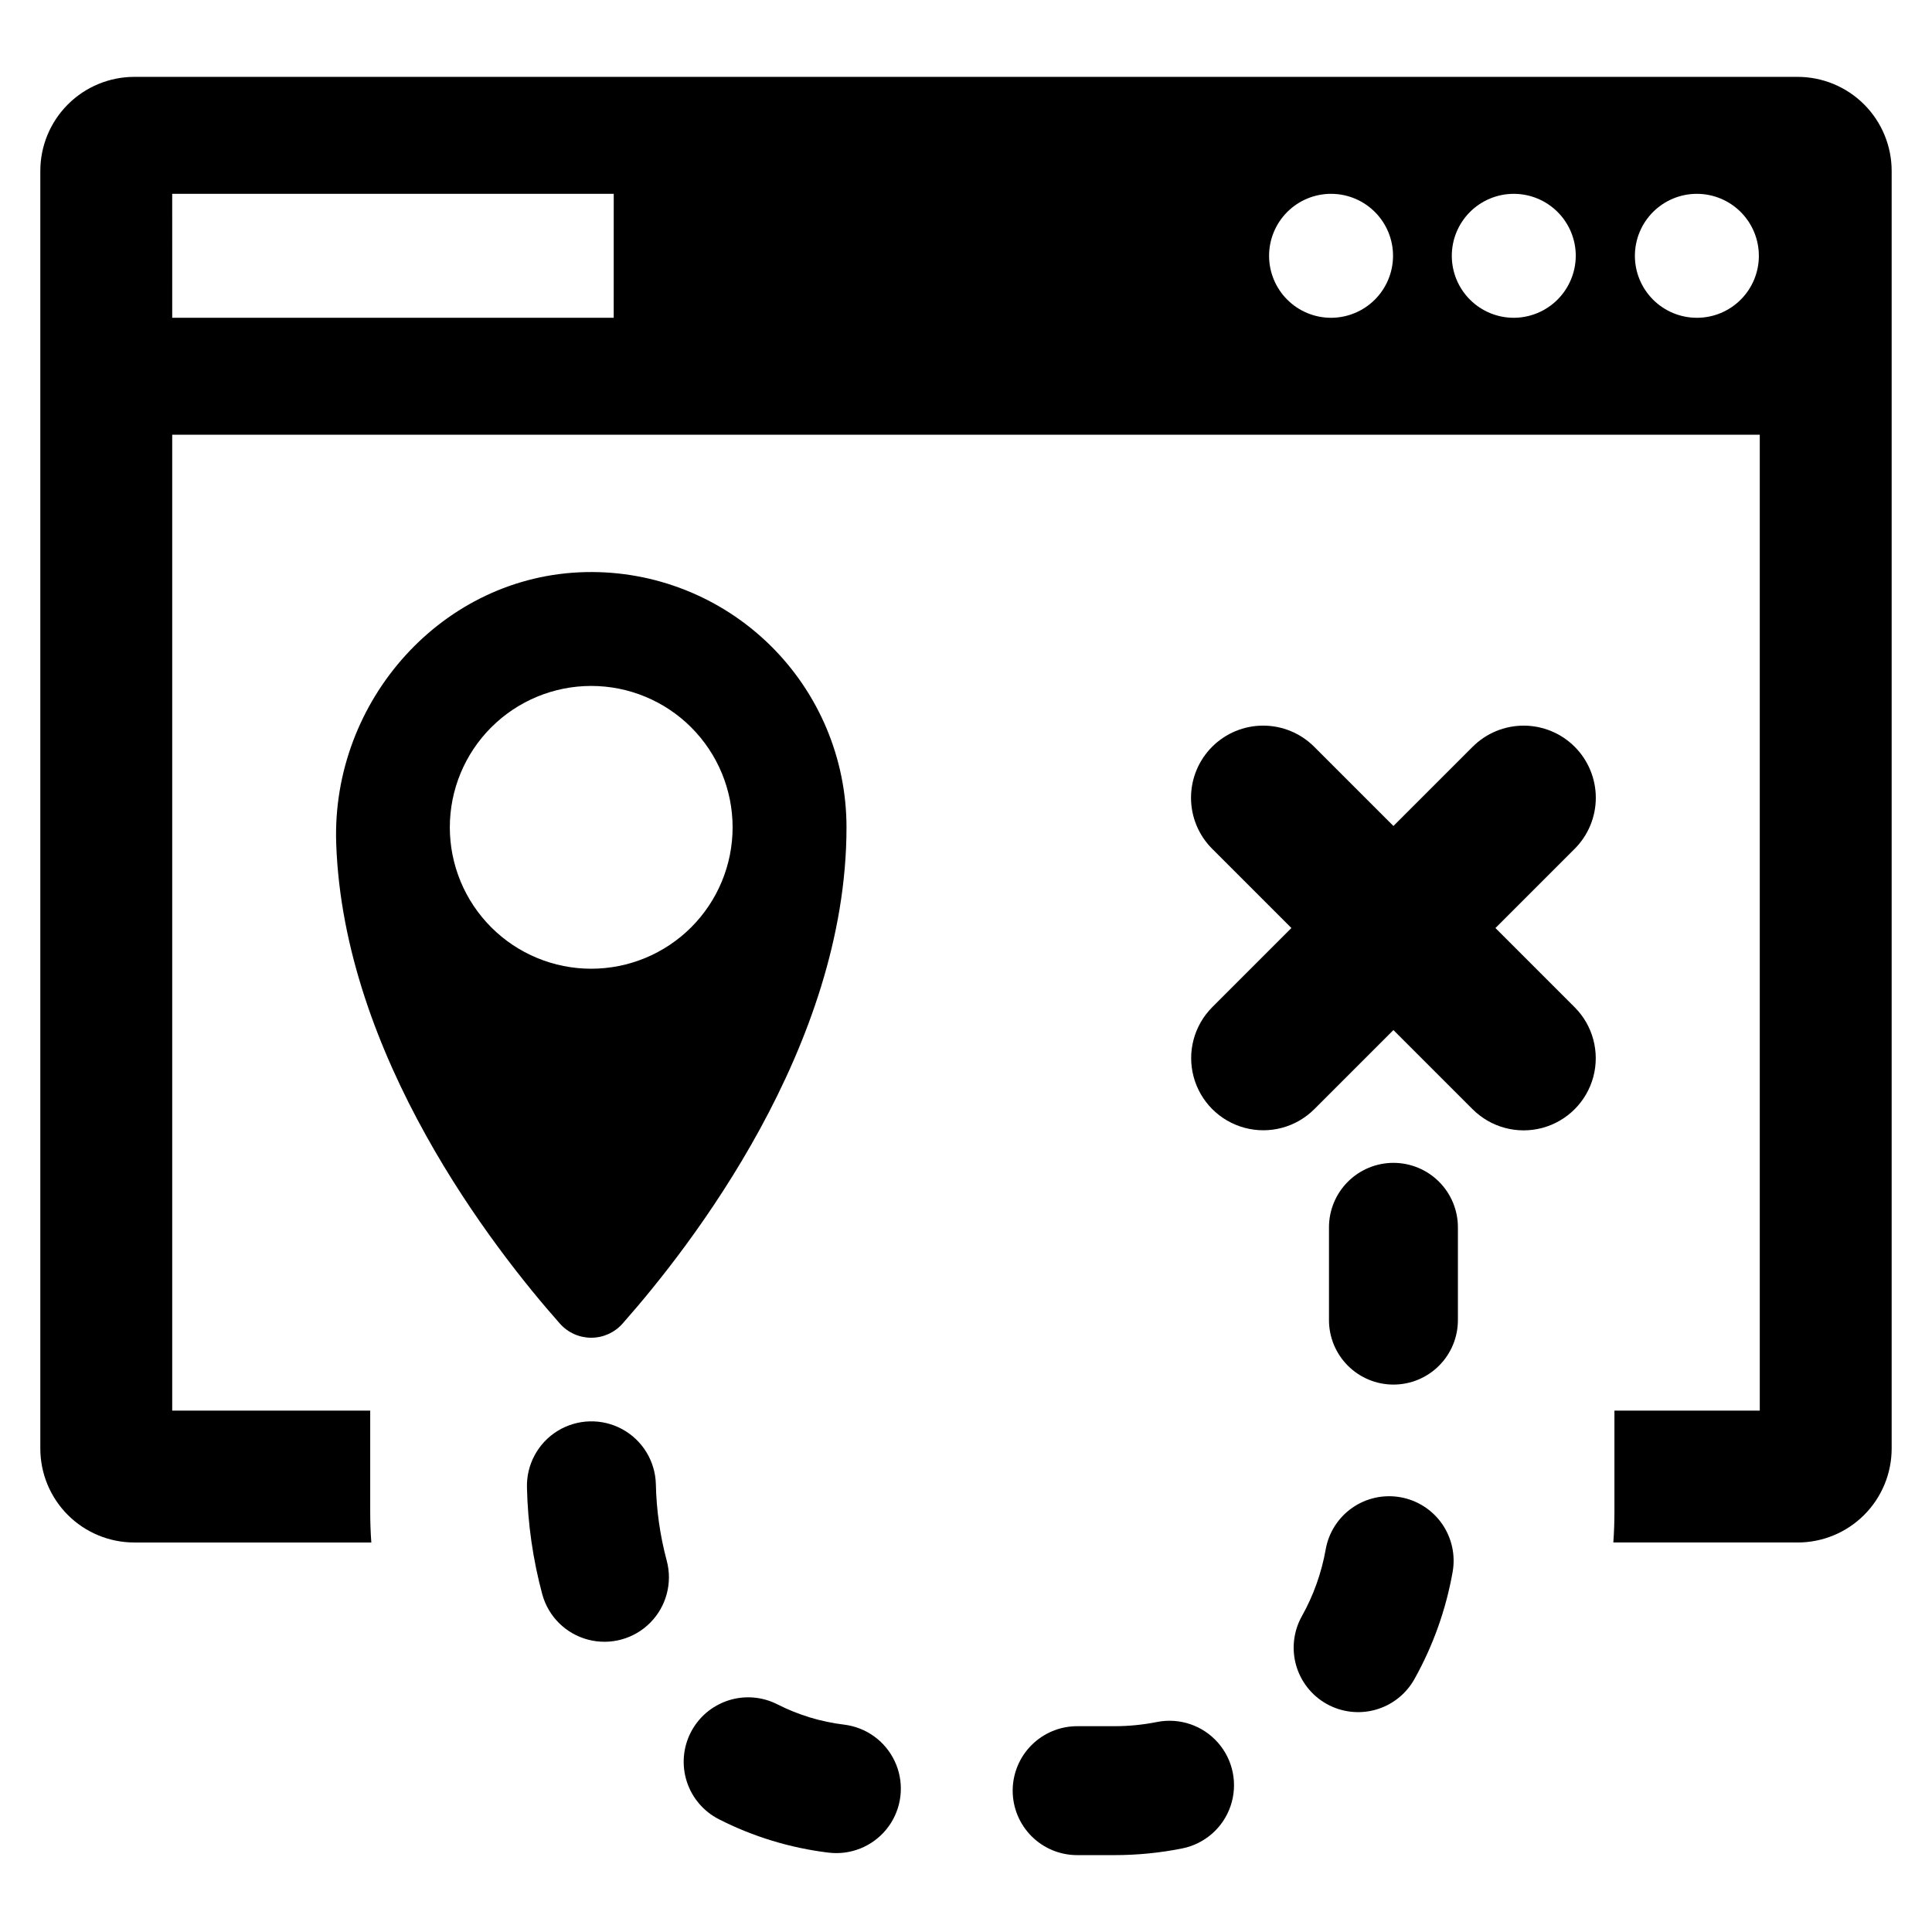
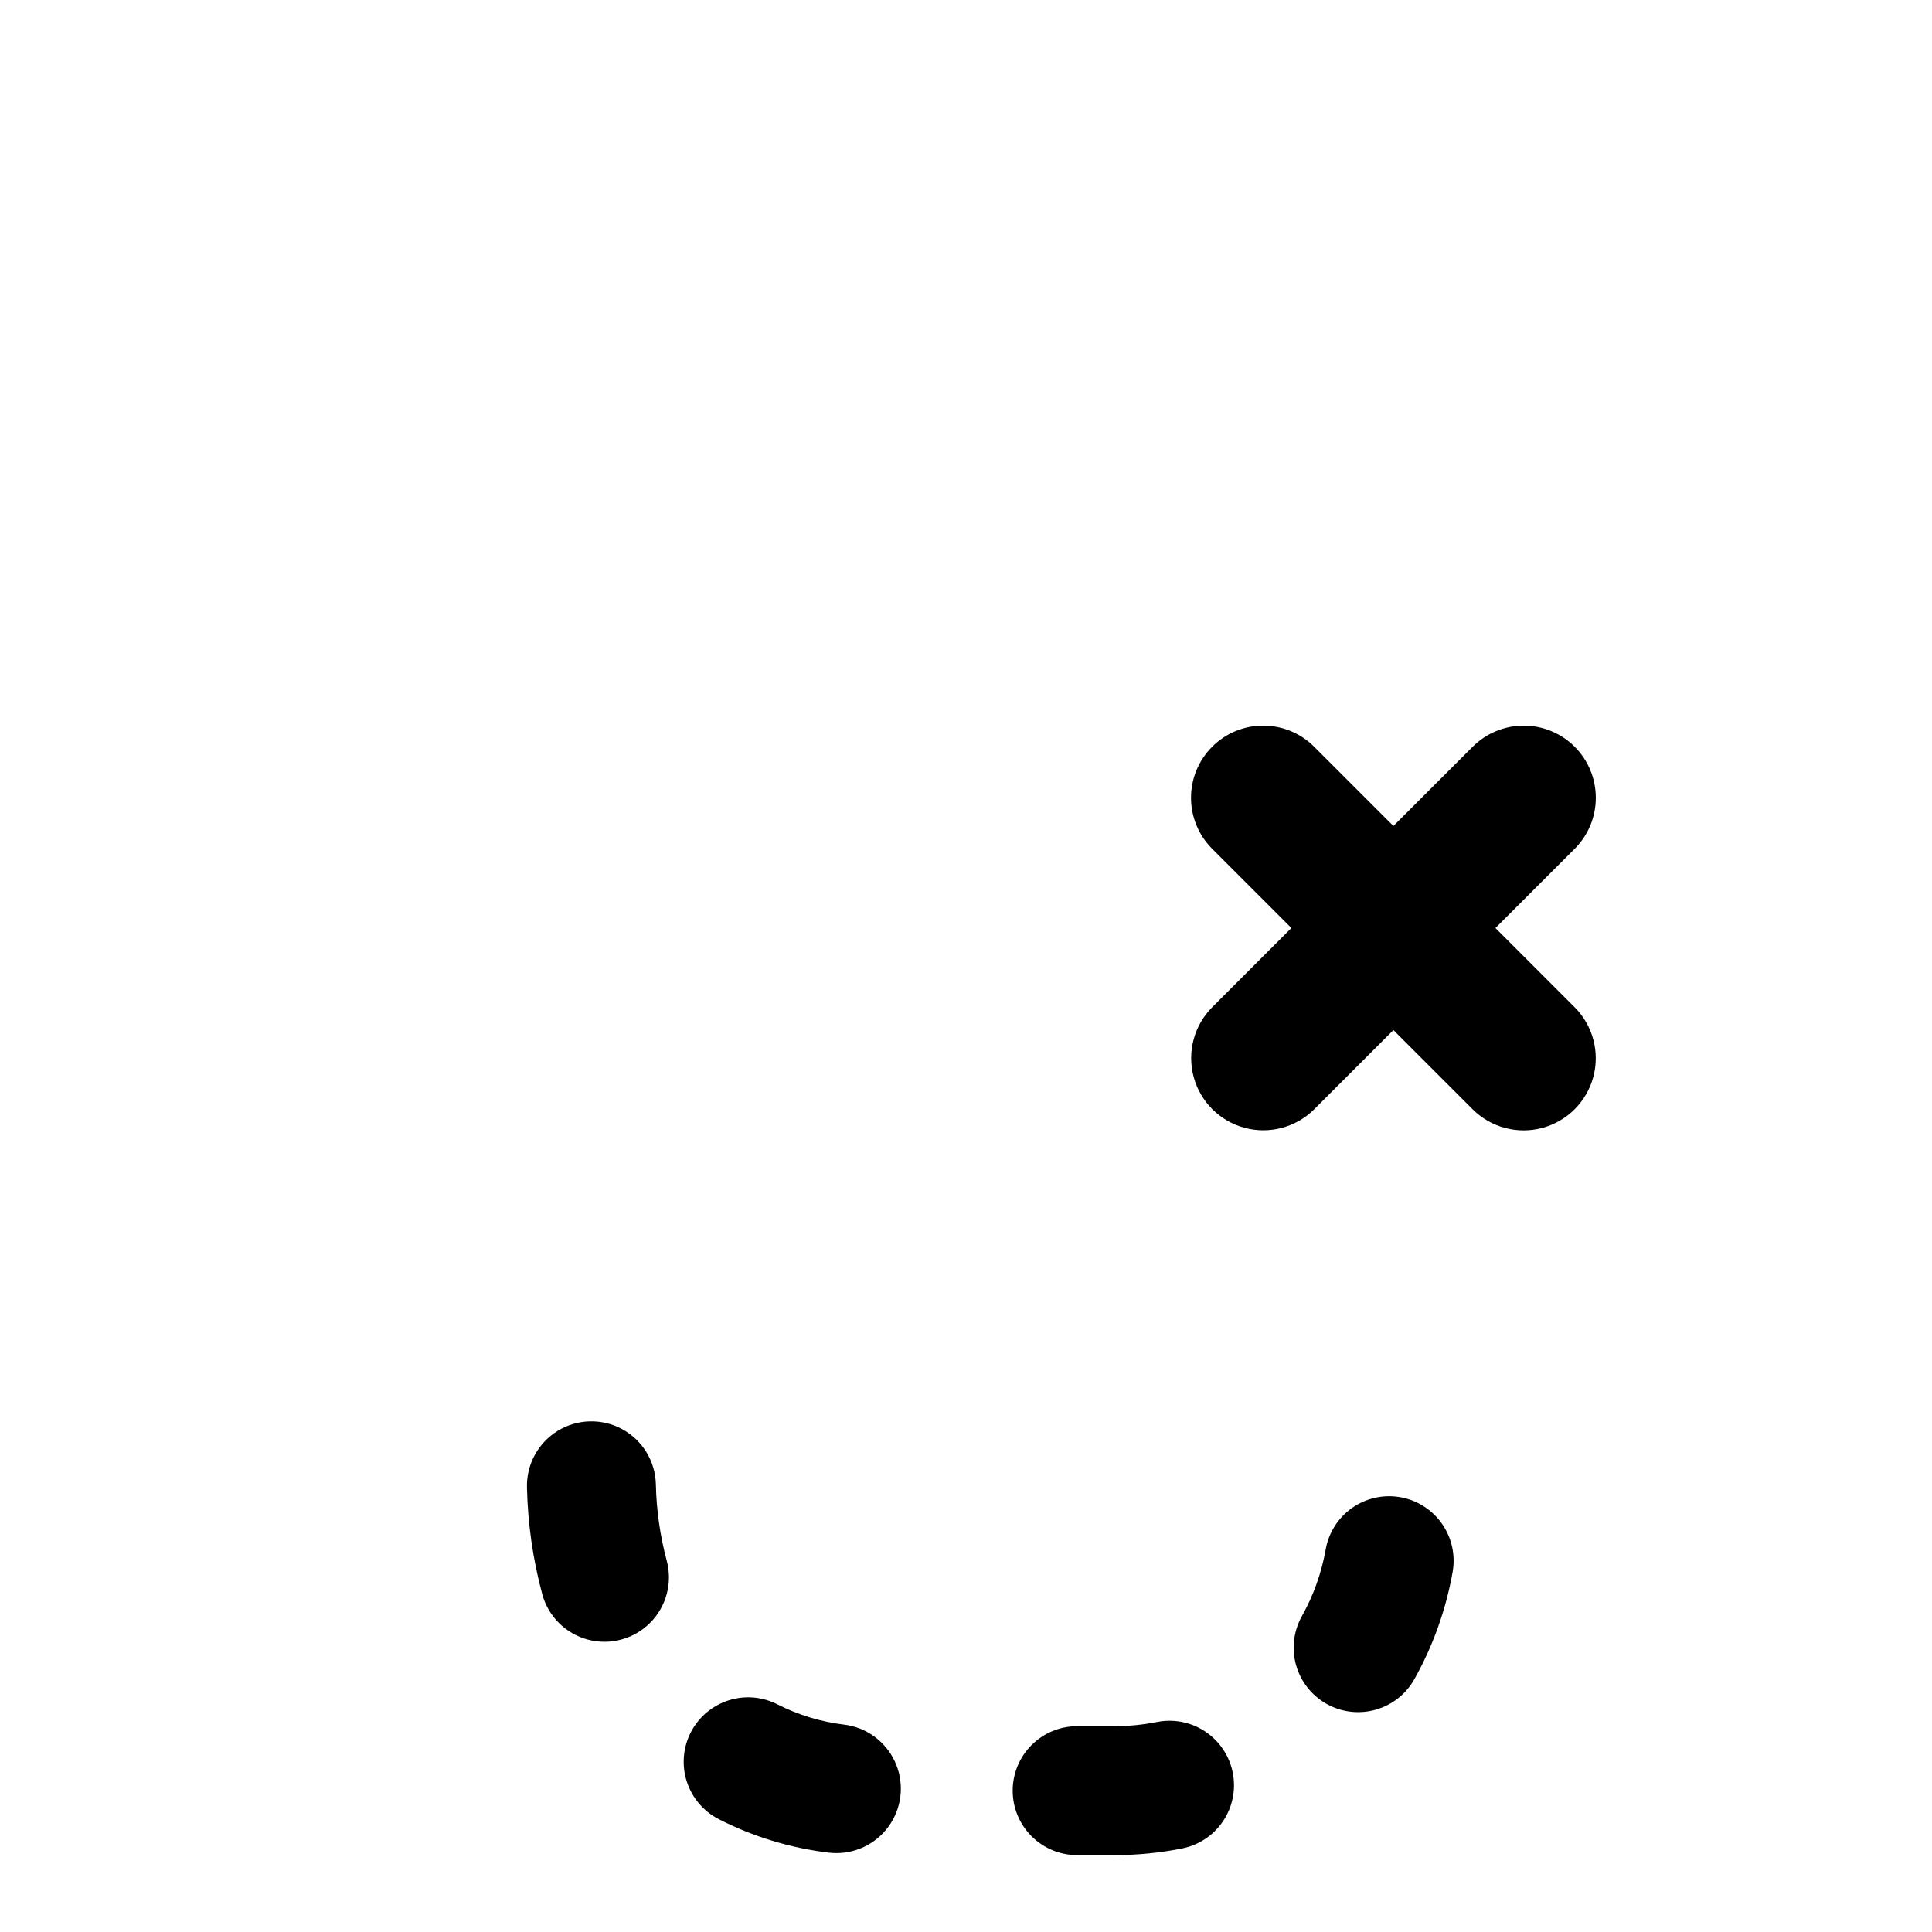
<svg xmlns="http://www.w3.org/2000/svg" fill="#000000" width="800px" height="800px" version="1.1" viewBox="144 144 512 512">
  <g>
-     <path d="m620.32 164.37h-440.69c-6.617-0.004-12.965 2.621-17.641 7.301-4.68 4.68-7.309 11.023-7.305 17.641v338.52c-0.012 6.621 2.613 12.973 7.293 17.652 4.68 4.68 11.035 7.305 17.652 7.293h62.773c-0.195-2.684-0.293-5.418-0.293-8.152v-26.801h-52.473v-258.61h420.72v258.61h-38.516v26.797c0 2.734-0.098 5.469-0.293 8.152h48.766l0.004 0.004c6.625 0.023 12.988-2.598 17.68-7.277 4.691-4.684 7.32-11.039 7.312-17.668v-338.52c0-6.621-2.633-12.977-7.32-17.656-4.691-4.68-11.047-7.301-17.672-7.285zm-313.68 63.848h-117l-0.004-32.852h117.01zm190.08 0c-4.356-0.008-8.531-1.742-11.609-4.828-3.074-3.086-4.797-7.266-4.793-11.621 0.008-4.356 1.746-8.531 4.828-11.609 3.086-3.074 7.266-4.801 11.625-4.793 4.356 0.008 8.531 1.742 11.605 4.828 3.078 3.086 4.801 7.266 4.793 11.621-0.012 4.356-1.75 8.527-4.832 11.602-3.086 3.074-7.262 4.801-11.617 4.801zm48.473 0c-4.359 0.008-8.543-1.719-11.629-4.801-3.086-3.078-4.82-7.258-4.82-11.617-0.004-4.359 1.727-8.539 4.809-11.621 3.082-3.082 7.266-4.816 11.625-4.812 4.359 0.004 8.539 1.738 11.617 4.824 3.078 3.082 4.805 7.266 4.801 11.625-0.023 4.344-1.758 8.504-4.828 11.578-3.07 3.07-7.231 4.805-11.574 4.824zm48.473 0c-4.356-0.008-8.531-1.742-11.609-4.828-3.074-3.086-4.801-7.266-4.793-11.621s1.742-8.531 4.828-11.609c3.086-3.074 7.266-4.801 11.621-4.793 4.356 0.008 8.531 1.742 11.609 4.828 3.074 3.086 4.801 7.266 4.793 11.621 0 4.359-1.738 8.539-4.824 11.613-3.086 3.078-7.269 4.801-11.625 4.789z" />
-     <path d="m308.98 494.77c18.07-20.414 59.352-73.418 59.352-131.52 0-18.191-7.328-35.621-20.332-48.348-13.004-12.727-30.582-19.68-48.773-19.289-37.891 0.793-67.441 34.074-66.129 71.949 1.957 56.387 41.648 107.28 59.27 127.2h0.004c2.102 2.383 5.125 3.75 8.301 3.75 3.18 0.004 6.203-1.359 8.309-3.742zm-45.773-131.52c0-9.938 3.949-19.465 10.977-26.492 7.027-7.027 16.555-10.977 26.492-10.977s19.469 3.949 26.496 10.977c7.027 7.027 10.977 16.555 10.977 26.492s-3.949 19.469-10.977 26.496c-7.027 7.027-16.559 10.977-26.496 10.977s-19.465-3.949-26.492-10.977c-7.027-7.027-10.977-16.559-10.977-26.496z" />
    <path d="m561.31 341.9c-3.586-3.586-8.449-5.598-13.52-5.598-5.07 0-9.934 2.012-13.52 5.598l-20.996 20.996-21-20.996c-3.586-3.586-8.449-5.602-13.52-5.602-5.07-0.004-9.934 2.012-13.52 5.598-3.586 3.586-5.602 8.449-5.602 13.523 0 5.07 2.016 9.934 5.606 13.52l20.996 20.996-20.996 20.996v0.004c-4.809 4.832-6.68 11.859-4.91 18.445 1.773 6.586 6.914 11.727 13.5 13.496 6.582 1.773 13.613-0.098 18.445-4.906l20.996-20.996 20.996 20.996h0.004c4.832 4.824 11.867 6.703 18.461 4.934 6.59-1.77 11.742-6.918 13.512-13.512 1.766-6.59-0.113-13.629-4.934-18.457l-21-21 20.996-20.996h0.004c3.586-3.586 5.598-8.449 5.598-13.52 0-5.07-2.012-9.934-5.598-13.52z" />
    <path d="m317.81 537.32c-0.156-6.102-3.555-11.656-8.918-14.574-5.359-2.914-11.871-2.75-17.078 0.434-5.207 3.188-8.32 8.906-8.164 15.012 0.211 9.562 1.57 19.066 4.055 28.305 1.602 5.891 6.227 10.477 12.133 12.027 5.902 1.555 12.184-0.156 16.484-4.492 4.297-4.332 5.953-10.633 4.348-16.52-1.758-6.59-2.719-13.371-2.859-20.191z" />
    <path d="m450.59 600.35c-3.699 0.738-7.465 1.109-11.238 1.109h-9.867c-4.539-0.008-8.891 1.789-12.098 4.996-3.211 3.203-5.016 7.555-5.016 12.09s1.805 8.883 5.016 12.09c3.207 3.203 7.559 5 12.098 4.992h9.871-0.004c6.023 0 12.035-0.59 17.941-1.77 5.984-1.199 10.879-5.496 12.832-11.277 1.957-5.785 0.68-12.172-3.352-16.754-4.027-4.586-10.195-6.672-16.184-5.477z" />
-     <path d="m513.28 452.17c-4.531 0-8.879 1.797-12.082 5.004-3.203 3.203-5.004 7.547-5.004 12.078v24.562c-0.008 4.535 1.789 8.891 4.996 12.098 3.203 3.211 7.555 5.016 12.09 5.016s8.883-1.805 12.09-5.016c3.203-3.207 5-7.562 4.992-12.098v-24.562c0-4.531-1.797-8.875-5.004-12.078-3.203-3.207-7.547-5.004-12.078-5.004z" />
    <path d="m367.72 601.05c-6.16-0.738-12.145-2.559-17.676-5.367-4.035-2.066-8.727-2.441-13.039-1.043-4.316 1.398-7.894 4.449-9.957 8.488-2.059 4.039-2.43 8.73-1.027 13.043 1.398 4.312 4.457 7.891 8.5 9.949 9.09 4.629 18.926 7.625 29.059 8.848 0.691 0.082 1.391 0.125 2.09 0.125 5.856-0.008 11.301-3.012 14.426-7.961 3.125-4.949 3.5-11.156 0.988-16.445-2.508-5.289-7.551-8.926-13.363-9.637z" />
    <path d="m515.12 540.78c-4.461-0.793-9.059 0.219-12.773 2.816s-6.242 6.562-7.027 11.027c-1.098 6.199-3.231 12.176-6.305 17.672-2.215 3.957-2.769 8.633-1.539 12.996 1.234 4.367 4.152 8.062 8.109 10.273 3.961 2.211 8.637 2.758 13 1.52 4.363-1.238 8.055-4.16 10.262-8.125 4.938-8.828 8.355-18.418 10.117-28.379 0.789-4.461-0.227-9.055-2.82-12.766-2.598-3.715-6.562-6.246-11.023-7.035z" />
  </g>
</svg>